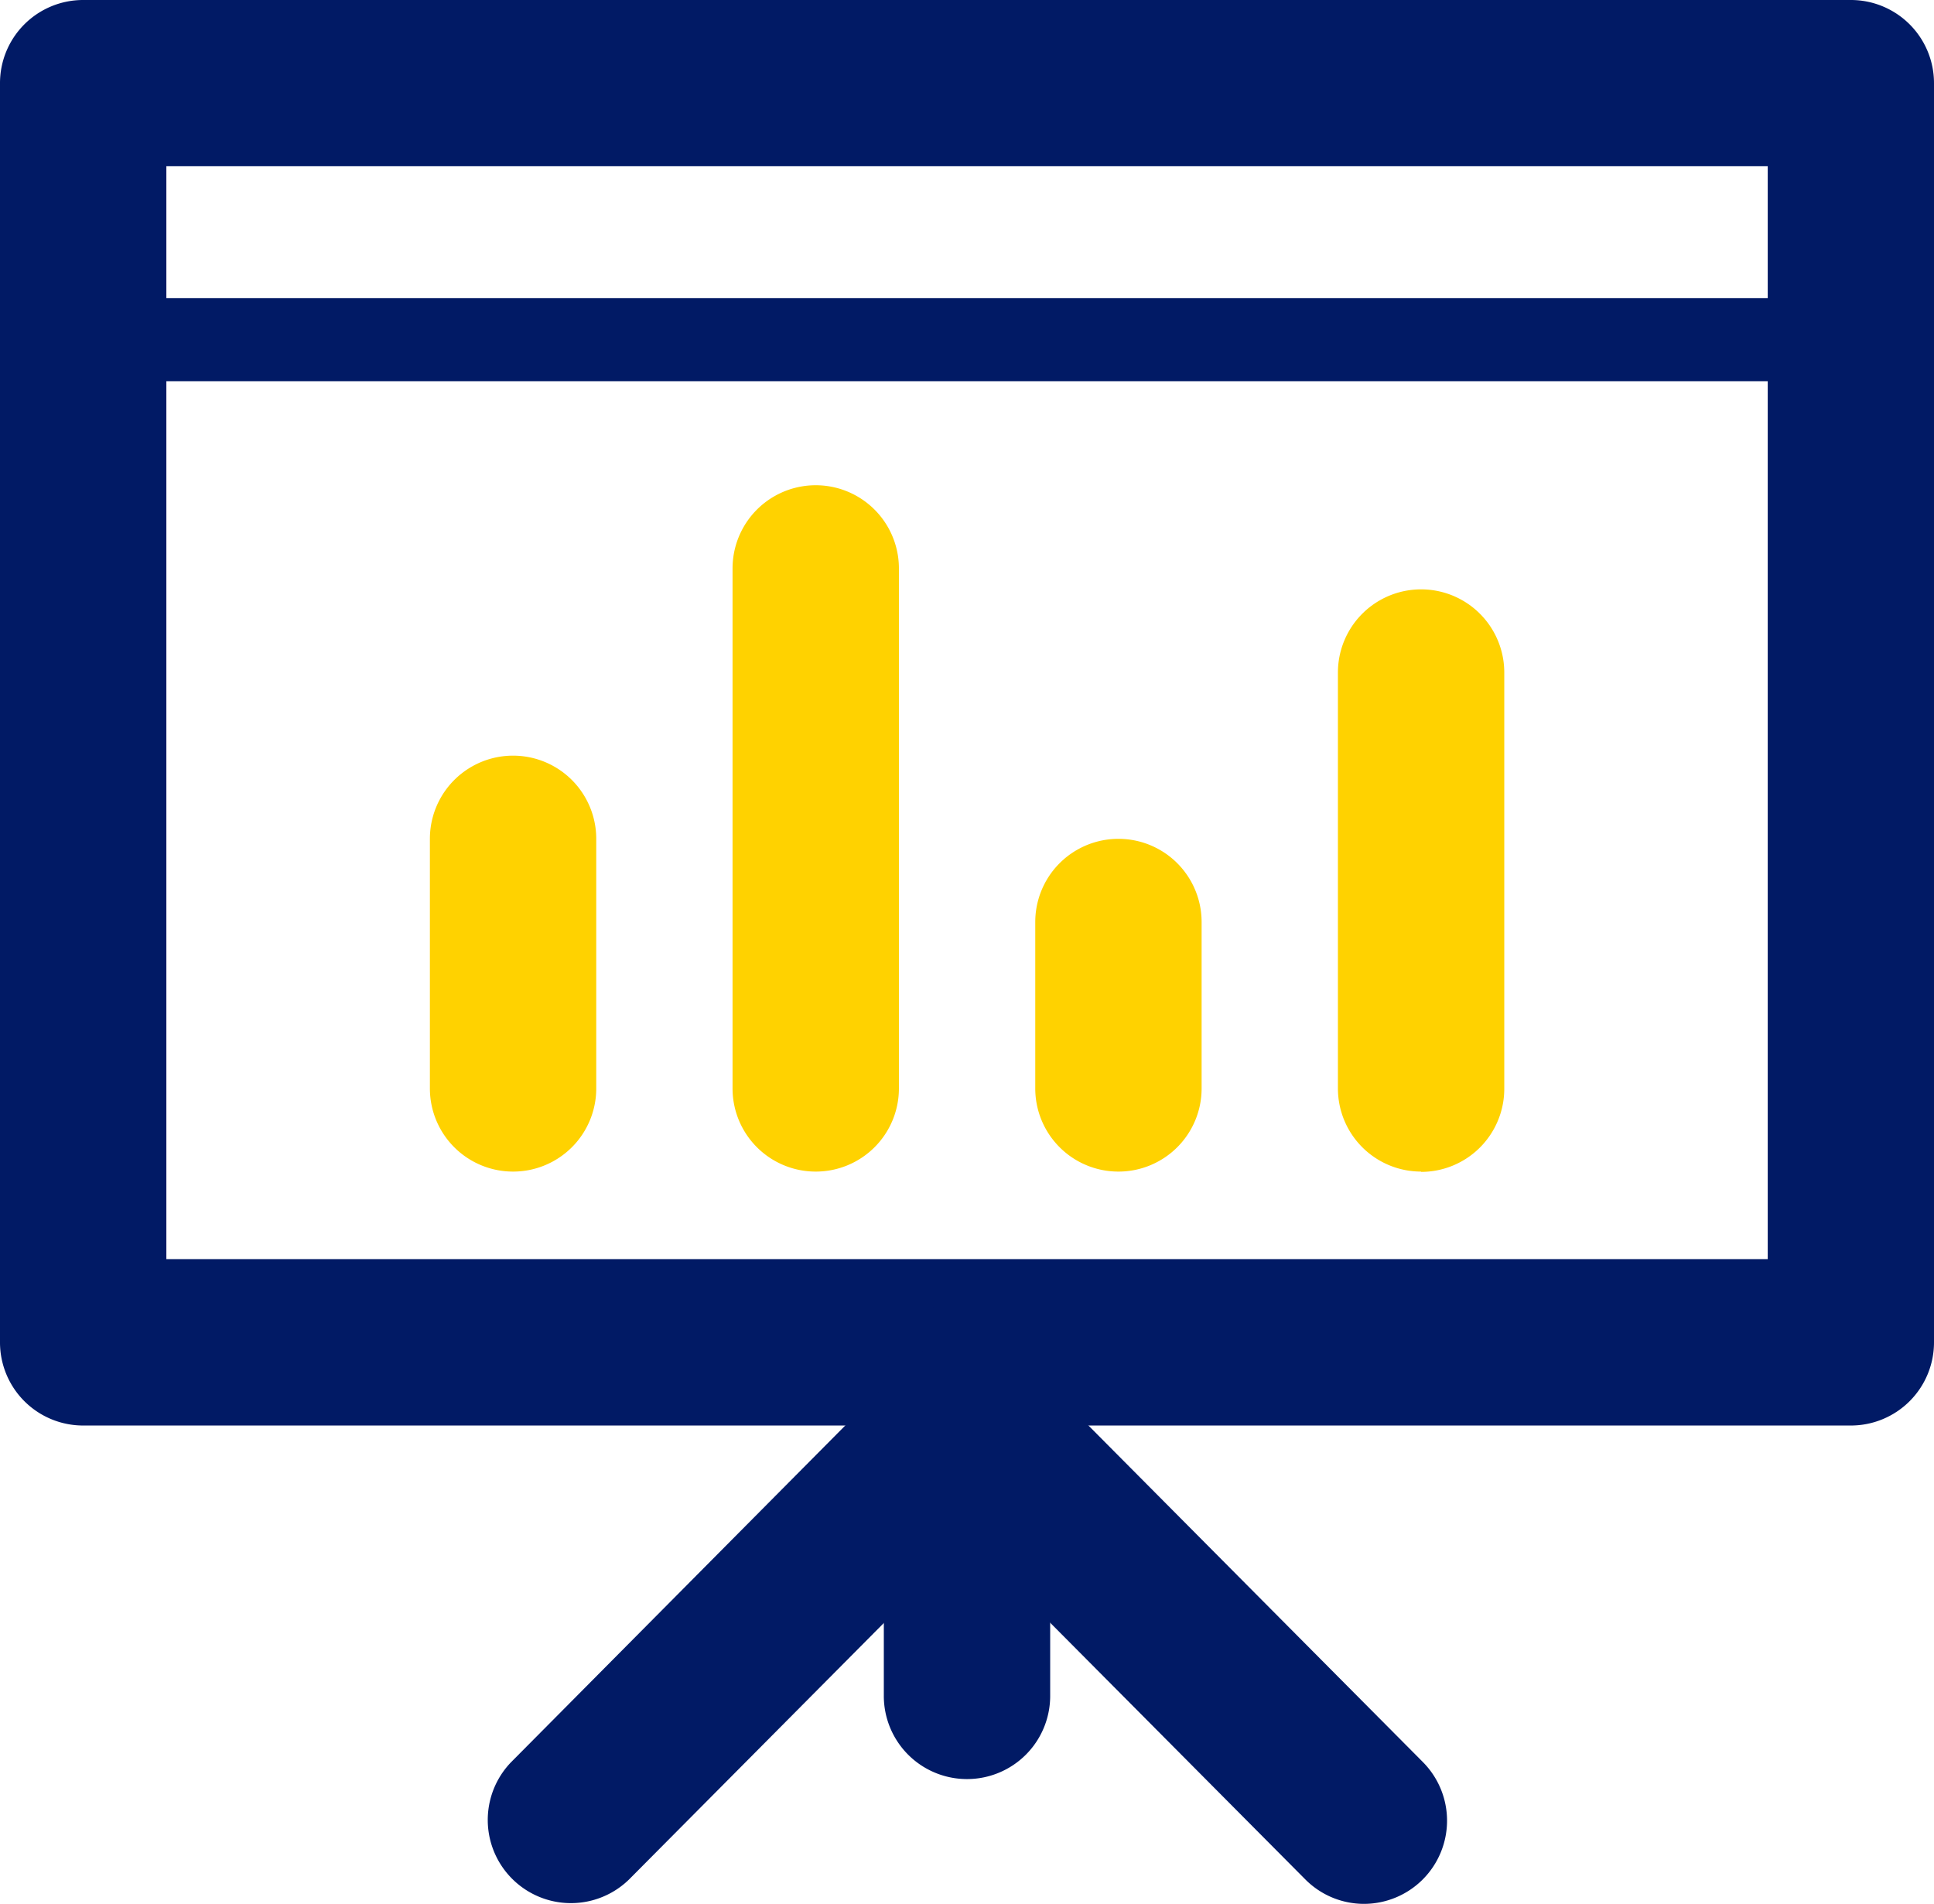
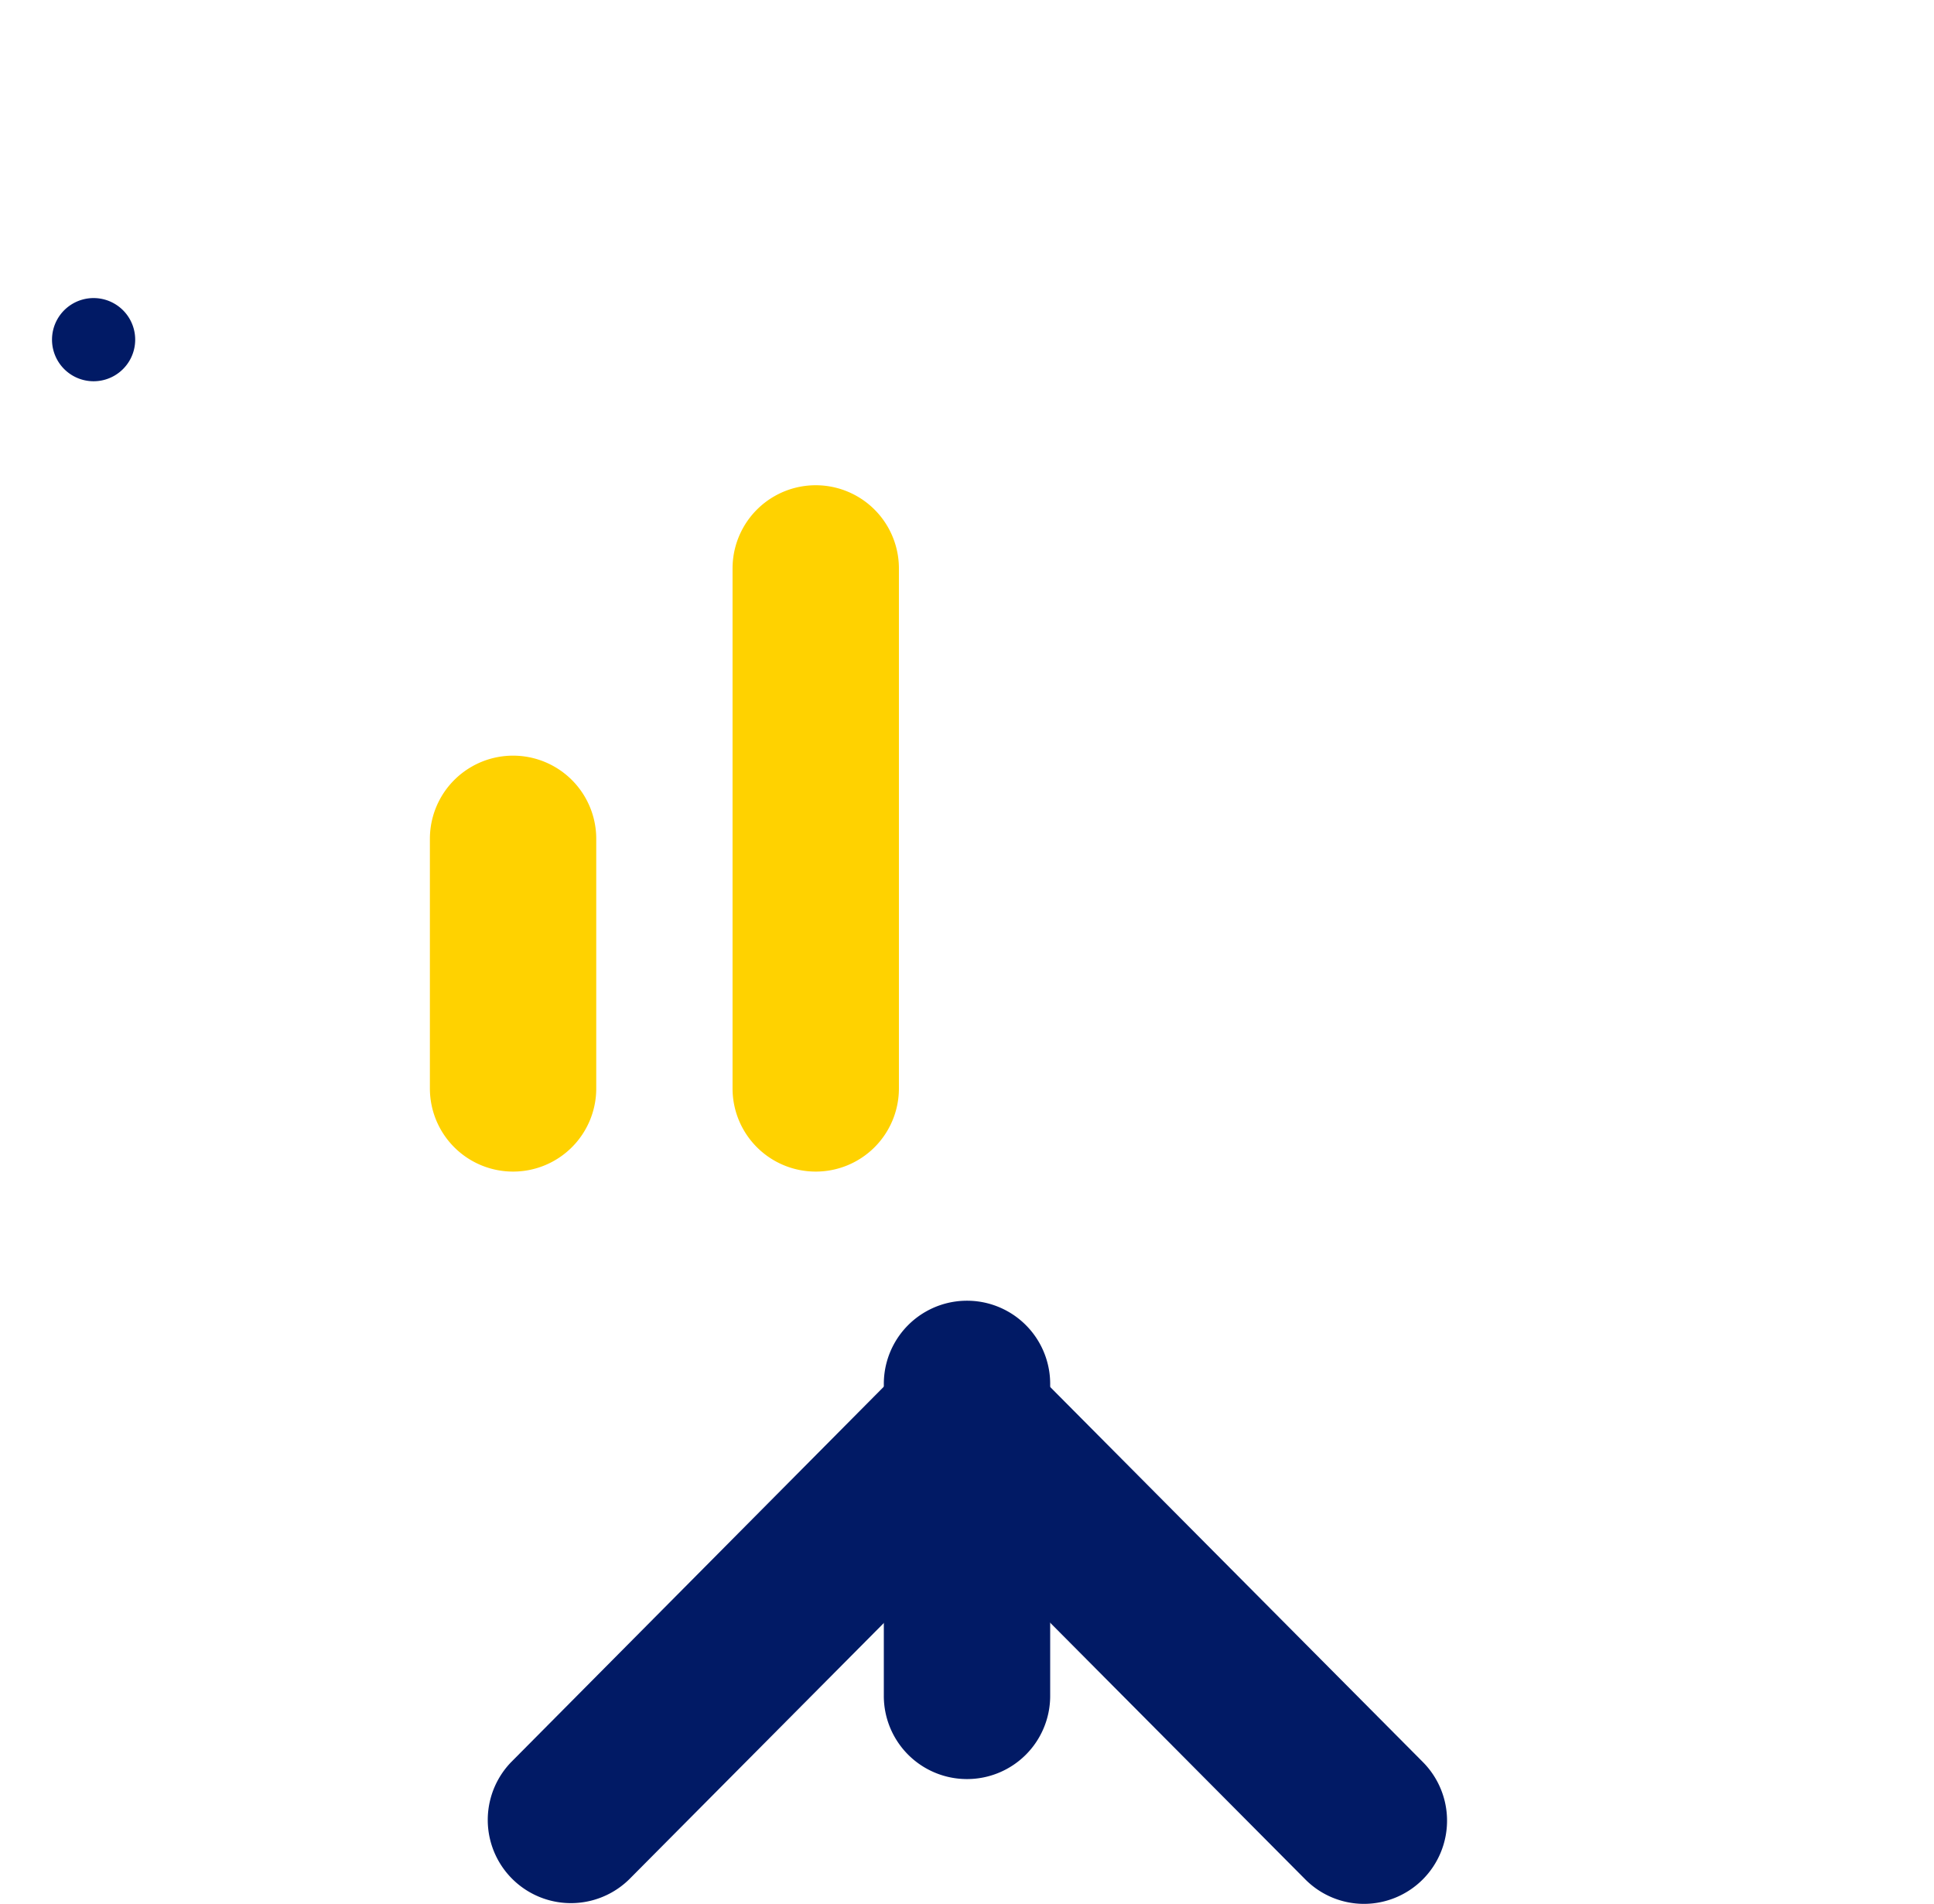
<svg xmlns="http://www.w3.org/2000/svg" width="46.014" height="45.293" viewBox="0 0 46.014 45.293">
-   <path id="Path_228" data-name="Path 228" d="M44.035,33.913H1.979A1.978,1.978,0,0,1,0,31.934V1.979A1.978,1.978,0,0,1,1.979,0H44.035a1.978,1.978,0,0,1,1.979,1.979V31.934a1.978,1.978,0,0,1-1.979,1.979M3.958,29.955h38.1v-26H3.958Z" fill="#011a65" />
  <path id="Path_229" data-name="Path 229" d="M23.007,42.324a1.978,1.978,0,0,1-1.979-1.979V32.923a1.979,1.979,0,0,1,3.958,0v7.422a1.978,1.978,0,0,1-1.979,1.979" fill="#011a65" />
  <path id="Path_230" data-name="Path 230" d="M32.454,45.293a1.968,1.968,0,0,1-1.4-.584l-8.044-8.092-8.04,8.092a1.979,1.979,0,0,1-2.807-2.79L21.6,32.413a2.039,2.039,0,0,1,2.806,0l9.447,9.506a1.979,1.979,0,0,1-1.4,3.374" fill="#011a65" />
-   <path id="Path_231" data-name="Path 231" d="M43.788,9.07H2.227a.989.989,0,1,1,0-1.979H43.788a.989.989,0,1,1,0,1.979" fill="#011a65" />
+   <path id="Path_231" data-name="Path 231" d="M43.788,9.07H2.227a.989.989,0,1,1,0-1.979a.989.989,0,1,1,0,1.979" fill="#011a65" />
  <path id="Path_232" data-name="Path 232" d="M12.207,27.872a1.978,1.978,0,0,1-1.979-1.979V19.956a1.979,1.979,0,1,1,3.958,0v5.937a1.978,1.978,0,0,1-1.979,1.979" fill="#ffd200" />
  <path id="Path_233" data-name="Path 233" d="M19.408,27.872a1.978,1.978,0,0,1-1.979-1.979V13.523a1.979,1.979,0,1,1,3.958,0v12.37a1.978,1.978,0,0,1-1.979,1.979" fill="#ffd200" />
-   <path id="Path_234" data-name="Path 234" d="M26.61,27.872a1.978,1.978,0,0,1-1.979-1.979V21.935a1.979,1.979,0,1,1,3.958,0v3.958a1.978,1.978,0,0,1-1.979,1.979" fill="#ffd200" />
-   <path id="Path_235" data-name="Path 235" d="M33.811,27.872a1.978,1.978,0,0,1-1.979-1.979V16a1.979,1.979,0,0,1,3.958,0v9.9a1.978,1.978,0,0,1-1.979,1.979" fill="#ffd200" />
</svg>